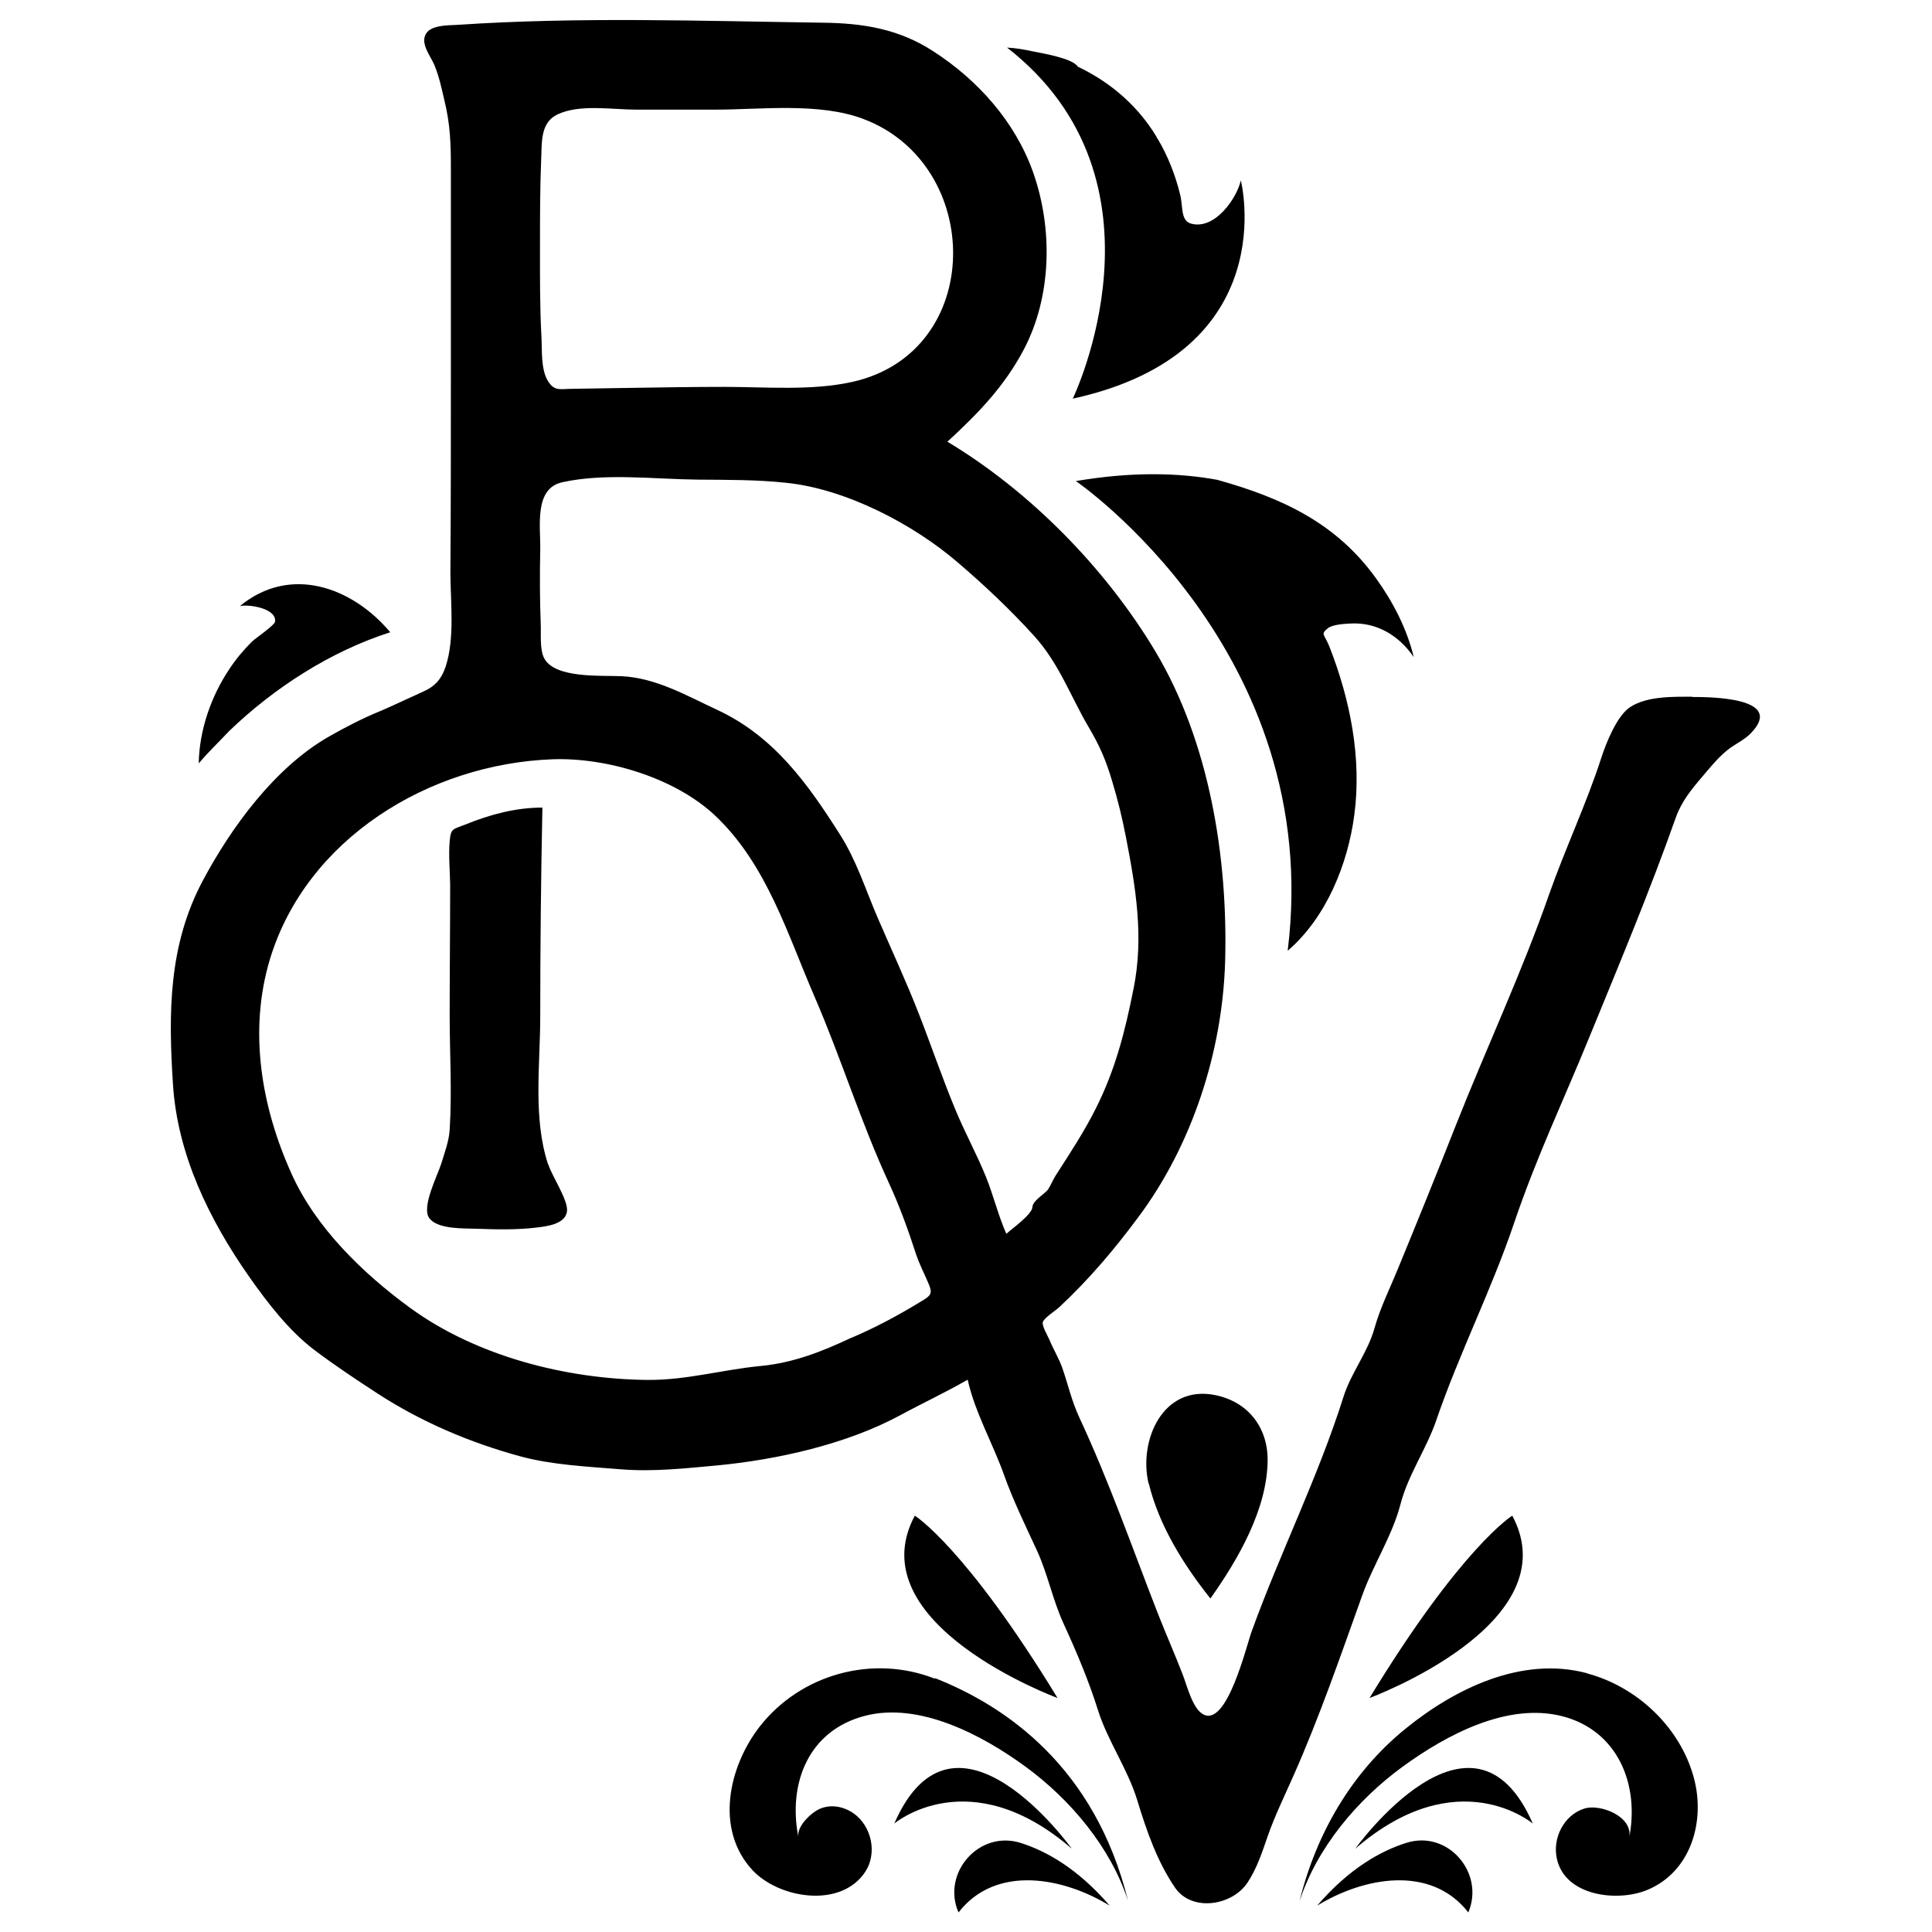
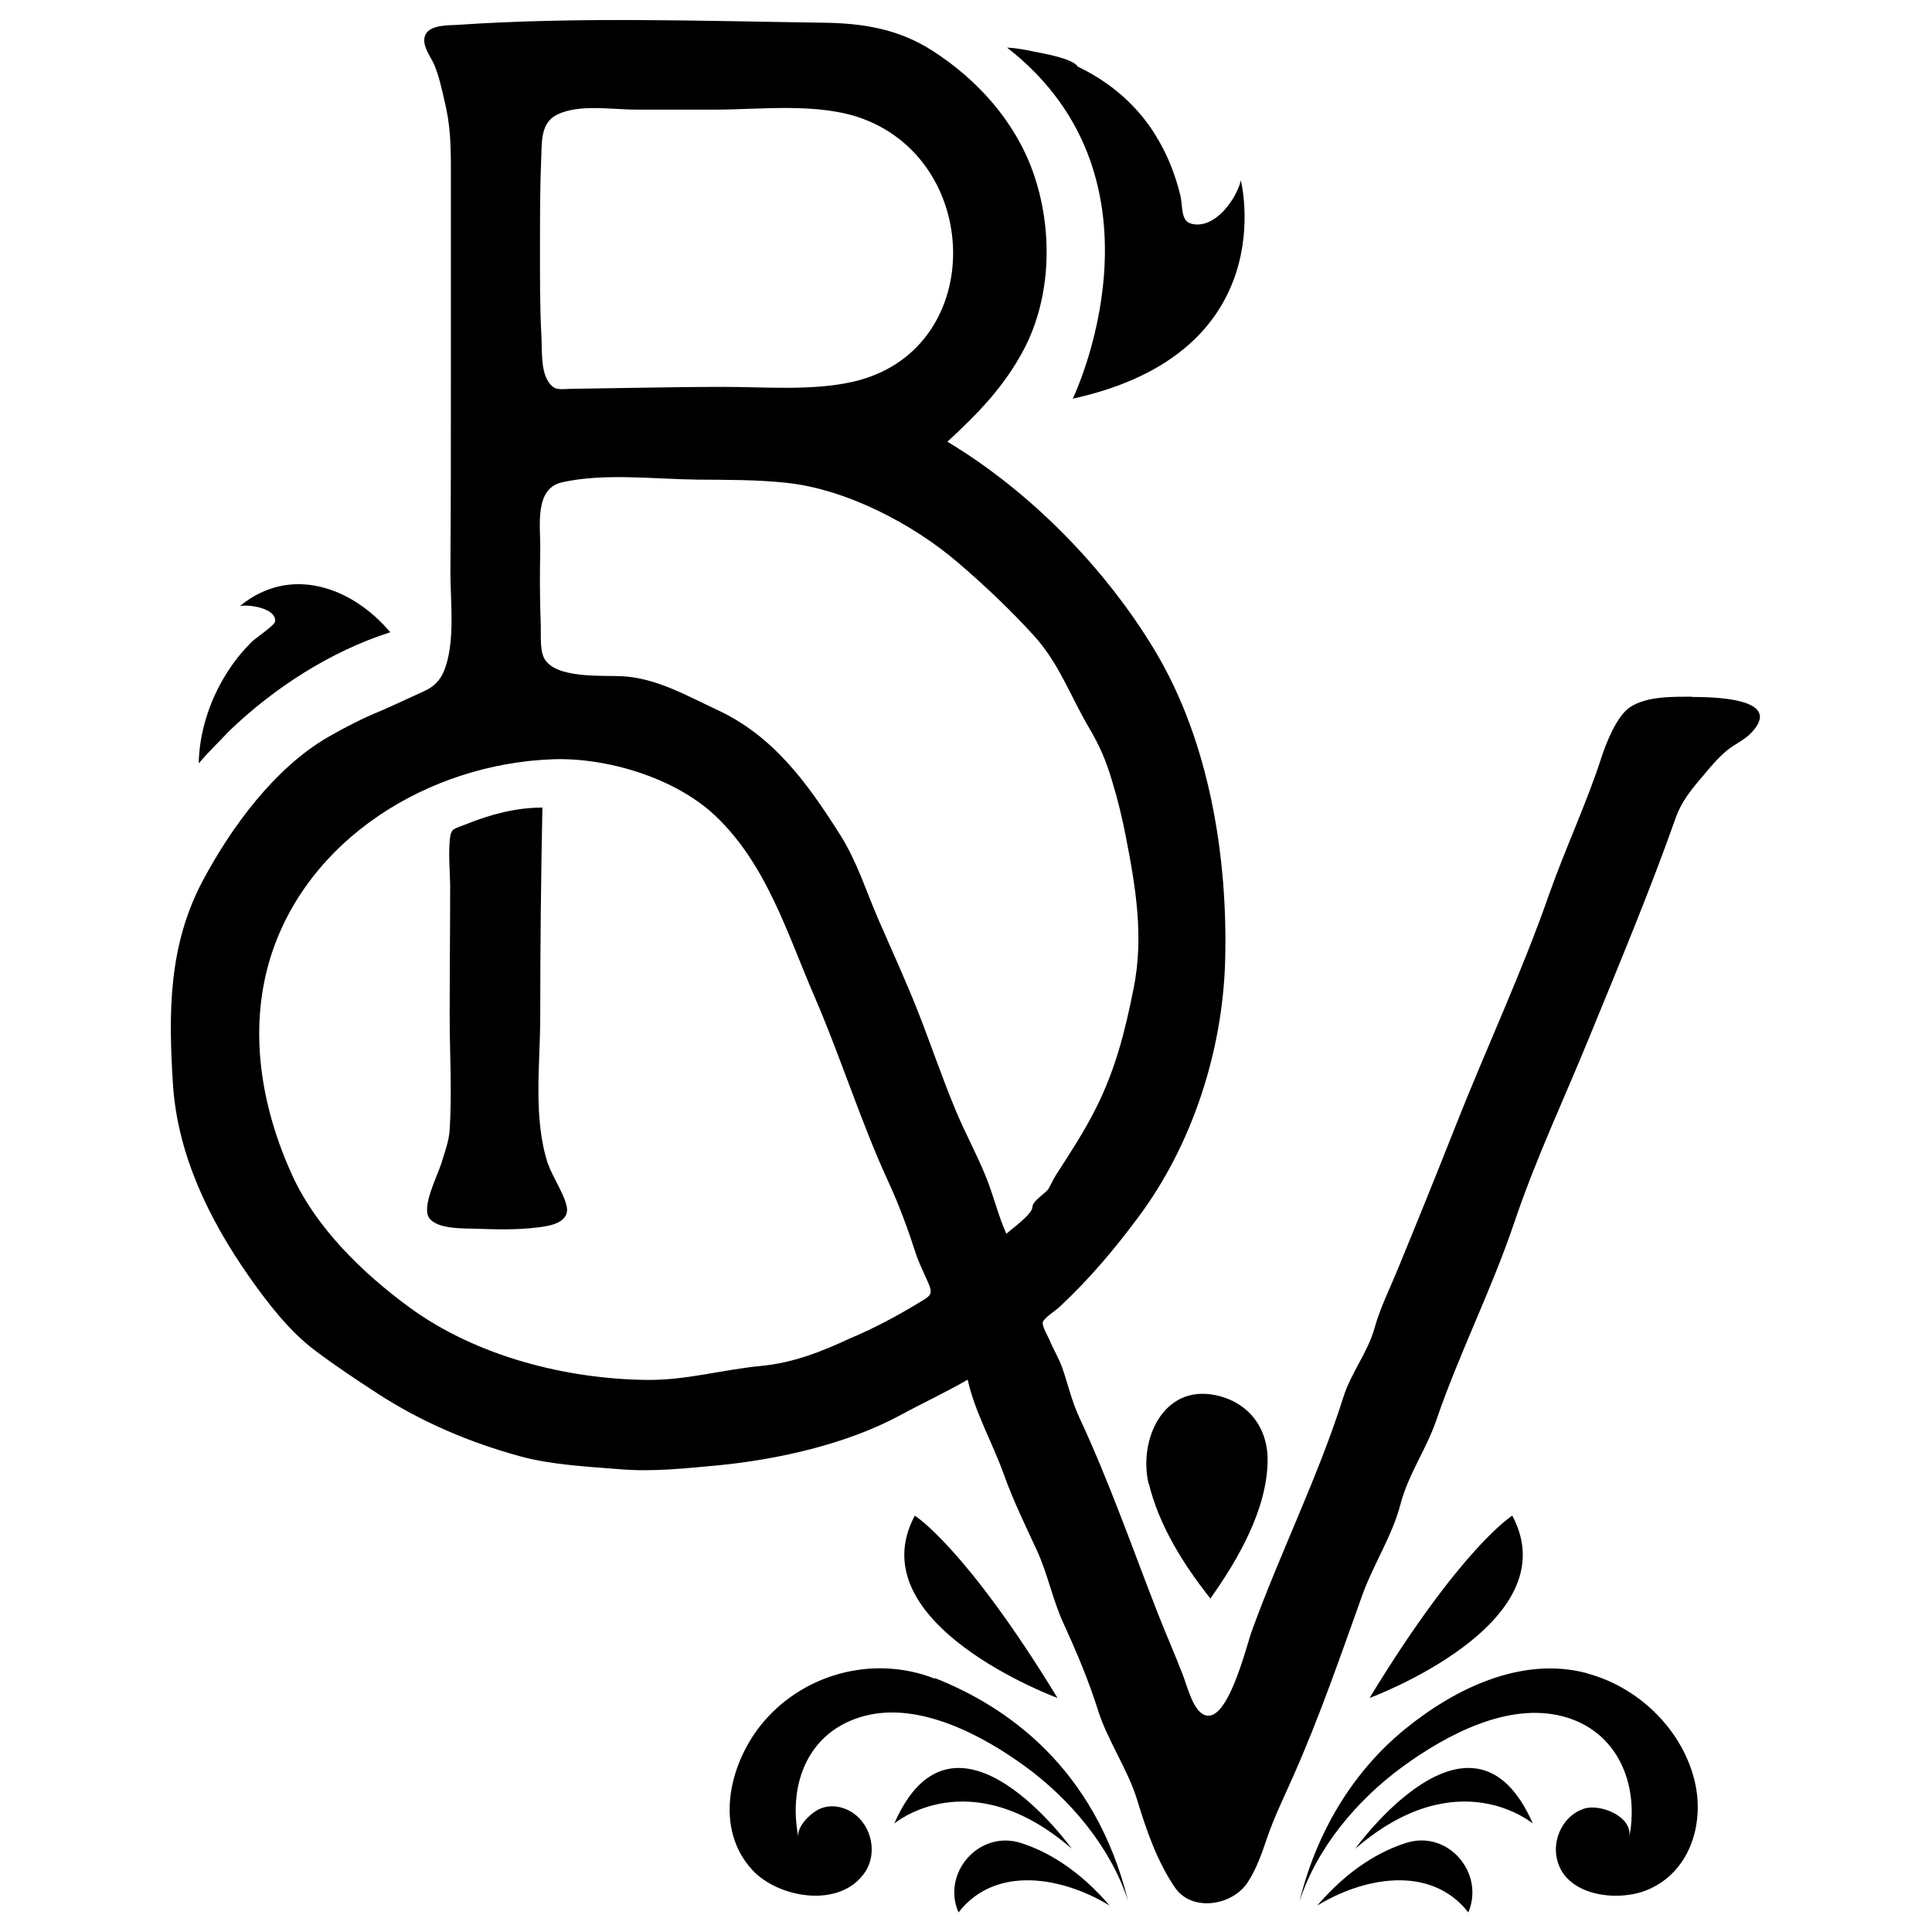
<svg xmlns="http://www.w3.org/2000/svg" id="Capa_1" data-name="Capa 1" viewBox="0 0 80 80">
  <defs>
    <style>      .cls-1 {        fill: #000;        stroke-width: 0px;      }    </style>
  </defs>
-   <path class="cls-1" d="M47.57,61.43c.42,1.74,1.45,3.38,2.55,4.76,1.15-1.62,2.36-3.71,2.37-5.74,0-1.35-.81-2.4-2.16-2.68-2.19-.45-3.19,1.89-2.77,3.66ZM44.38,76.55s-4.85-6.77-7.35-1.04c0,0,3.1-2.63,7.35,1.04ZM9.49,30.27c1.86-1.79,4.2-3.3,6.67-4.09-1.58-1.88-4.15-2.8-6.23-1.08.31-.09,1.53.07,1.46.64-.02.15-.8.68-.96.83-.35.35-.66.72-.93,1.13-.76,1.13-1.25,2.54-1.27,3.91.4-.48.85-.9,1.27-1.35ZM42.26,76.31c-1.72-.54-3.28,1.25-2.57,2.88,1.55-2,4.36-1.45,6.26-.28-1.32-1.54-2.64-2.27-3.69-2.6ZM44.41,16.51c8.79-1.92,6.97-9.04,6.97-9.04-.17.75-1.08,2.06-2.06,1.79-.44-.12-.33-.71-.45-1.19-.2-.82-.51-1.62-.95-2.35.03.09-.06-.11-.02-.04-.9-1.49-2.14-2.38-3.27-2.92-.22-.35-1.46-.55-1.85-.63-.36-.08-.72-.14-1.08-.16,7.09,5.52,2.72,14.54,2.72,14.54ZM38.71,69.51c-2.57-1.01-5.55-.19-7.25,1.98-1.29,1.66-1.87,4.26-.3,5.95,1.09,1.17,3.67,1.61,4.68.05.49-.77.25-1.87-.49-2.4-.4-.28-.92-.39-1.38-.2-.37.15-1,.74-.91,1.19-.44-2.23.41-4.42,2.75-5.03,2.26-.59,4.87.8,6.65,2.1,1.86,1.36,3.53,3.34,4.25,5.56-1.37-5.55-5.07-8.07-7.99-9.22ZM50.41,19.87c-1.62-.3-3.56-.34-5.86.05,0,0,10.31,7.05,8.77,19.45,1.6-1.38,2.49-3.58,2.76-5.63.31-2.36-.17-4.76-1.03-6.96-.21-.53-.39-.51-.06-.77.19-.15.68-.18.91-.19,1.09-.07,2.03.49,2.64,1.39-.28-1.17-.86-2.29-1.56-3.26-1.66-2.31-3.92-3.34-6.57-4.08ZM62.62,62.76s-2.1,1.29-5.91,7.55c0,0,8.31-3.06,5.91-7.55ZM65.7,69.28c-2.69-.71-5.46.64-7.51,2.31-2.23,1.81-3.7,4.36-4.38,7.14.72-2.22,2.39-4.2,4.25-5.56s4.39-2.69,6.65-2.1,3.19,2.8,2.75,5.03c.18-.89-1.21-1.42-1.86-1.21-.85.27-1.33,1.24-1.13,2.09.35,1.55,2.54,1.79,3.76,1.27,1.8-.76,2.39-2.85,1.91-4.63-.56-2.09-2.35-3.78-4.43-4.33ZM22.7,48.23c-.64-1.93-.33-4.13-.33-6.15,0-2.88.03-5.76.09-8.64-1.09,0-2.15.28-3.16.69-.55.22-.63.15-.68.7-.05.59.01,1.21.02,1.8,0,1.8-.02,3.6-.02,5.41,0,1.57.1,3.17,0,4.74-.03.48-.2.91-.34,1.38-.16.52-.86,1.85-.49,2.3s1.42.4,1.94.42c.82.03,1.67.05,2.49-.05.42-.05,1.21-.14,1.26-.69.04-.46-.63-1.45-.77-1.91ZM70.08,28.85c-.79,0-1.88-.03-2.58.43-.55.36-1,1.5-1.19,2.09-.61,1.89-1.49,3.75-2.16,5.65-1.14,3.27-2.61,6.39-3.88,9.61-.78,1.98-1.58,3.95-2.39,5.92-.33.81-.72,1.58-.96,2.43-.28,1.02-.97,1.85-1.29,2.86-1.04,3.3-2.62,6.45-3.8,9.71-.23.63-1.03,4-2.02,3.43-.44-.25-.67-1.22-.84-1.65-.33-.85-.7-1.69-1.03-2.53-1.06-2.72-2.01-5.45-3.25-8.11-.32-.69-.46-1.35-.7-2.04-.14-.4-.37-.77-.53-1.16-.07-.17-.32-.58-.28-.74.05-.18.53-.48.69-.63,1.23-1.15,2.27-2.38,3.25-3.7,2.24-2.99,3.5-6.87,3.61-10.61.12-4.3-.65-9.09-2.89-12.84-2.06-3.44-5.18-6.62-8.61-8.68,1.27-1.17,2.35-2.28,3.16-3.81,1.17-2.22,1.21-5.04.38-7.37-.74-2.07-2.28-3.8-4.13-4.99-1.43-.93-2.92-1.16-4.56-1.18-5.03-.07-10.13-.25-15.15.09-.36.02-1.05,0-1.28.35-.27.41.18.94.34,1.32.19.46.3.97.41,1.45.25,1.02.27,1.82.27,2.87,0,2.84,0,5.68,0,8.52s0,5.43-.02,8.14c0,1.2.19,2.73-.19,3.9-.16.51-.44.84-.92,1.05-.58.26-1.18.55-1.76.8-.74.3-1.46.67-2.16,1.07-2.24,1.28-4.05,3.76-5.23,5.98-1.41,2.66-1.42,5.43-1.23,8.39.18,2.93,1.5,5.63,3.16,8,.76,1.08,1.65,2.24,2.71,3.04.85.64,1.71,1.21,2.6,1.79,1.8,1.17,3.81,2.03,5.9,2.6,1.31.36,2.82.43,4.17.54s2.68-.04,4-.16c2.5-.24,5.36-.88,7.58-2.08.92-.5,1.87-.94,2.79-1.47.29,1.33,1.04,2.64,1.5,3.93.38,1.07.9,2.13,1.38,3.17.44.97.64,2.02,1.09,3,.55,1.2,1.04,2.36,1.43,3.6s1.23,2.43,1.62,3.71.83,2.55,1.57,3.63c.7,1.01,2.37.74,3-.22.38-.57.61-1.27.83-1.91.3-.86.69-1.65,1.06-2.49,1.08-2.43,1.95-4.96,2.85-7.47.45-1.27,1.25-2.48,1.59-3.79.32-1.23,1.07-2.28,1.48-3.47.94-2.75,2.29-5.41,3.22-8.16s2.08-5.16,3.12-7.71c1.24-3.03,2.51-6.06,3.59-9.12.23-.64.65-1.16,1.09-1.67.31-.37.63-.76,1-1.07.32-.27.74-.44,1.02-.74,1.42-1.48-1.72-1.49-2.46-1.49ZM22.36,10.12c0-1.18,0-2.37.05-3.55.03-.67-.04-1.49.67-1.83.92-.44,2.26-.2,3.27-.2,1.08,0,2.17,0,3.25,0,1.91,0,4.32-.31,6.16.39,4.99,1.89,5.04,9.64-.45,10.88-1.69.38-3.62.21-5.33.21-1.26,0-2.53.02-3.79.04l-2.5.04c-.49,0-.72.12-1-.32-.3-.49-.24-1.28-.27-1.83-.07-1.27-.06-2.55-.06-3.82ZM35.26,55.39c-1.21.57-2.4,1.04-3.74,1.17-1.59.15-3.08.59-4.69.58-3.38-.03-7.11-.98-9.87-3-1.94-1.42-3.88-3.3-4.88-5.52-1.26-2.78-1.8-5.94-.9-8.91,1.51-4.97,6.57-8.08,11.7-8.27,2.24-.08,5.06.76,6.73,2.33,2.15,2.03,3,4.93,4.14,7.55,1.09,2.53,1.9,5.16,3.06,7.67.44.95.81,1.98,1.13,2.97.12.35.28.67.43,1.01.28.62.24.64-.33.98-.89.54-1.81,1.03-2.77,1.44ZM42.75,49.98c0,.3-.89.93-1.08,1.11-.34-.77-.53-1.58-.84-2.35-.38-.94-.87-1.83-1.26-2.77-.55-1.32-1.01-2.68-1.53-4.01s-1.12-2.62-1.69-3.94c-.51-1.18-.87-2.36-1.56-3.45-1.35-2.13-2.75-4.09-5.1-5.18-1.27-.59-2.52-1.32-3.95-1.39-.8-.04-2.77.11-3.21-.75-.19-.37-.12-1.02-.14-1.43-.04-1.02-.04-2.04-.02-3.05.02-.96-.27-2.54.91-2.8,1.74-.39,3.81-.13,5.59-.11,1.22.01,2.46,0,3.67.13,2.48.25,5.27,1.71,7.12,3.3,1.1.94,2.17,1.95,3.16,3.04,1.04,1.15,1.5,2.49,2.26,3.78.46.78.71,1.36.97,2.23.23.76.42,1.53.57,2.31.41,2.11.75,4.14.32,6.28-.35,1.76-.75,3.35-1.56,4.96-.49.98-1.08,1.87-1.67,2.79-.11.17-.2.4-.31.57-.14.19-.65.47-.65.74ZM43.79,70.31c-3.82-6.26-5.91-7.55-5.91-7.55-2.4,4.49,5.91,7.55,5.91,7.55ZM58.23,76.31c-1.05.33-2.37,1.06-3.69,2.6,1.9-1.17,4.7-1.72,6.26.28.69-1.63-.84-3.43-2.57-2.88ZM56.12,76.55c4.25-3.67,7.35-1.04,7.35-1.04-2.5-5.73-7.35,1.04-7.35,1.04Z" />
+   <path class="cls-1" d="M47.57,61.43c.42,1.74,1.45,3.38,2.55,4.76,1.15-1.62,2.36-3.71,2.37-5.74,0-1.35-.81-2.4-2.16-2.68-2.19-.45-3.19,1.89-2.77,3.66ZM44.38,76.55s-4.85-6.77-7.35-1.04c0,0,3.1-2.63,7.35,1.04ZM9.49,30.27c1.86-1.79,4.2-3.3,6.67-4.09-1.58-1.88-4.15-2.8-6.23-1.08.31-.09,1.53.07,1.46.64-.02.15-.8.68-.96.83-.35.35-.66.72-.93,1.13-.76,1.13-1.25,2.54-1.27,3.91.4-.48.85-.9,1.27-1.35ZM42.26,76.31c-1.72-.54-3.28,1.25-2.57,2.88,1.55-2,4.36-1.45,6.26-.28-1.32-1.54-2.64-2.27-3.69-2.6ZM44.41,16.51c8.79-1.92,6.97-9.04,6.97-9.04-.17.75-1.08,2.06-2.06,1.79-.44-.12-.33-.71-.45-1.19-.2-.82-.51-1.62-.95-2.35.03.09-.06-.11-.02-.04-.9-1.49-2.14-2.38-3.27-2.92-.22-.35-1.46-.55-1.85-.63-.36-.08-.72-.14-1.08-.16,7.09,5.52,2.72,14.54,2.72,14.54ZM38.71,69.51c-2.57-1.01-5.55-.19-7.25,1.98-1.29,1.66-1.87,4.26-.3,5.95,1.09,1.17,3.67,1.61,4.68.05.49-.77.25-1.87-.49-2.4-.4-.28-.92-.39-1.38-.2-.37.15-1,.74-.91,1.19-.44-2.23.41-4.42,2.75-5.03,2.26-.59,4.87.8,6.65,2.1,1.86,1.36,3.53,3.34,4.25,5.56-1.37-5.55-5.07-8.07-7.99-9.22ZM50.41,19.87ZM62.62,62.76s-2.1,1.29-5.91,7.55c0,0,8.31-3.06,5.91-7.55ZM65.7,69.28c-2.69-.71-5.46.64-7.51,2.31-2.23,1.81-3.7,4.36-4.38,7.14.72-2.22,2.39-4.2,4.25-5.56s4.39-2.69,6.65-2.1,3.19,2.8,2.75,5.03c.18-.89-1.21-1.42-1.86-1.21-.85.27-1.33,1.24-1.13,2.09.35,1.55,2.54,1.79,3.76,1.27,1.8-.76,2.39-2.85,1.91-4.63-.56-2.09-2.35-3.78-4.43-4.33ZM22.7,48.23c-.64-1.93-.33-4.13-.33-6.15,0-2.88.03-5.76.09-8.64-1.09,0-2.15.28-3.16.69-.55.22-.63.15-.68.7-.05.59.01,1.21.02,1.8,0,1.8-.02,3.6-.02,5.41,0,1.57.1,3.17,0,4.74-.03.48-.2.91-.34,1.38-.16.52-.86,1.85-.49,2.3s1.42.4,1.94.42c.82.03,1.67.05,2.49-.05.42-.05,1.21-.14,1.26-.69.04-.46-.63-1.45-.77-1.91ZM70.08,28.85c-.79,0-1.88-.03-2.58.43-.55.36-1,1.5-1.19,2.09-.61,1.89-1.49,3.75-2.16,5.65-1.14,3.27-2.61,6.39-3.88,9.61-.78,1.98-1.58,3.95-2.39,5.92-.33.81-.72,1.58-.96,2.43-.28,1.02-.97,1.85-1.29,2.86-1.04,3.3-2.62,6.45-3.8,9.71-.23.63-1.03,4-2.02,3.43-.44-.25-.67-1.22-.84-1.65-.33-.85-.7-1.69-1.03-2.53-1.06-2.72-2.01-5.45-3.25-8.11-.32-.69-.46-1.35-.7-2.04-.14-.4-.37-.77-.53-1.16-.07-.17-.32-.58-.28-.74.05-.18.53-.48.69-.63,1.23-1.15,2.27-2.38,3.25-3.7,2.24-2.99,3.5-6.87,3.61-10.61.12-4.3-.65-9.09-2.89-12.84-2.06-3.44-5.18-6.62-8.61-8.68,1.27-1.17,2.35-2.28,3.16-3.81,1.17-2.22,1.21-5.04.38-7.37-.74-2.07-2.28-3.8-4.13-4.99-1.43-.93-2.92-1.16-4.56-1.18-5.03-.07-10.13-.25-15.15.09-.36.02-1.05,0-1.28.35-.27.41.18.94.34,1.32.19.46.3.97.41,1.45.25,1.02.27,1.82.27,2.87,0,2.84,0,5.68,0,8.52s0,5.43-.02,8.14c0,1.2.19,2.73-.19,3.9-.16.51-.44.84-.92,1.05-.58.26-1.18.55-1.76.8-.74.3-1.46.67-2.16,1.07-2.24,1.28-4.05,3.76-5.23,5.98-1.41,2.66-1.42,5.43-1.23,8.39.18,2.93,1.5,5.63,3.16,8,.76,1.08,1.65,2.24,2.71,3.04.85.64,1.71,1.21,2.6,1.79,1.8,1.17,3.81,2.03,5.9,2.6,1.31.36,2.82.43,4.17.54s2.68-.04,4-.16c2.5-.24,5.36-.88,7.58-2.08.92-.5,1.87-.94,2.79-1.47.29,1.33,1.04,2.64,1.5,3.93.38,1.07.9,2.13,1.38,3.17.44.97.64,2.02,1.09,3,.55,1.2,1.04,2.36,1.43,3.6s1.23,2.43,1.62,3.71.83,2.55,1.57,3.63c.7,1.01,2.37.74,3-.22.38-.57.61-1.27.83-1.91.3-.86.69-1.65,1.06-2.49,1.08-2.43,1.95-4.96,2.85-7.47.45-1.27,1.25-2.48,1.59-3.79.32-1.23,1.07-2.28,1.48-3.47.94-2.75,2.29-5.41,3.22-8.16s2.08-5.16,3.12-7.71c1.24-3.03,2.51-6.06,3.59-9.12.23-.64.65-1.16,1.09-1.67.31-.37.63-.76,1-1.07.32-.27.74-.44,1.02-.74,1.42-1.48-1.72-1.49-2.46-1.49ZM22.36,10.12c0-1.18,0-2.37.05-3.55.03-.67-.04-1.49.67-1.83.92-.44,2.26-.2,3.27-.2,1.08,0,2.17,0,3.25,0,1.91,0,4.32-.31,6.16.39,4.99,1.89,5.04,9.64-.45,10.88-1.69.38-3.62.21-5.33.21-1.26,0-2.53.02-3.79.04l-2.5.04c-.49,0-.72.12-1-.32-.3-.49-.24-1.28-.27-1.83-.07-1.27-.06-2.55-.06-3.82ZM35.26,55.39c-1.21.57-2.4,1.04-3.74,1.17-1.59.15-3.08.59-4.69.58-3.38-.03-7.11-.98-9.87-3-1.94-1.42-3.88-3.3-4.88-5.52-1.26-2.78-1.8-5.94-.9-8.91,1.51-4.97,6.57-8.08,11.7-8.27,2.24-.08,5.06.76,6.73,2.33,2.15,2.03,3,4.93,4.14,7.55,1.09,2.53,1.9,5.16,3.06,7.67.44.95.81,1.98,1.13,2.97.12.35.28.67.43,1.01.28.62.24.64-.33.98-.89.54-1.81,1.03-2.77,1.44ZM42.75,49.98c0,.3-.89.93-1.08,1.11-.34-.77-.53-1.58-.84-2.35-.38-.94-.87-1.83-1.26-2.77-.55-1.32-1.01-2.68-1.53-4.01s-1.12-2.62-1.69-3.94c-.51-1.18-.87-2.36-1.56-3.45-1.35-2.13-2.75-4.09-5.1-5.18-1.27-.59-2.52-1.32-3.95-1.39-.8-.04-2.77.11-3.21-.75-.19-.37-.12-1.02-.14-1.43-.04-1.02-.04-2.04-.02-3.05.02-.96-.27-2.54.91-2.8,1.74-.39,3.81-.13,5.59-.11,1.22.01,2.46,0,3.67.13,2.48.25,5.27,1.71,7.12,3.3,1.1.94,2.17,1.95,3.16,3.04,1.04,1.15,1.5,2.49,2.26,3.78.46.78.71,1.36.97,2.23.23.76.42,1.53.57,2.31.41,2.11.75,4.14.32,6.28-.35,1.76-.75,3.35-1.56,4.96-.49.98-1.08,1.87-1.67,2.79-.11.17-.2.4-.31.57-.14.19-.65.47-.65.74ZM43.79,70.31c-3.82-6.26-5.91-7.55-5.91-7.55-2.4,4.49,5.91,7.55,5.91,7.55ZM58.23,76.31c-1.05.33-2.37,1.06-3.69,2.6,1.9-1.17,4.7-1.72,6.26.28.69-1.63-.84-3.43-2.57-2.88ZM56.12,76.55c4.25-3.67,7.35-1.04,7.35-1.04-2.5-5.73-7.35,1.04-7.35,1.04Z" />
</svg>